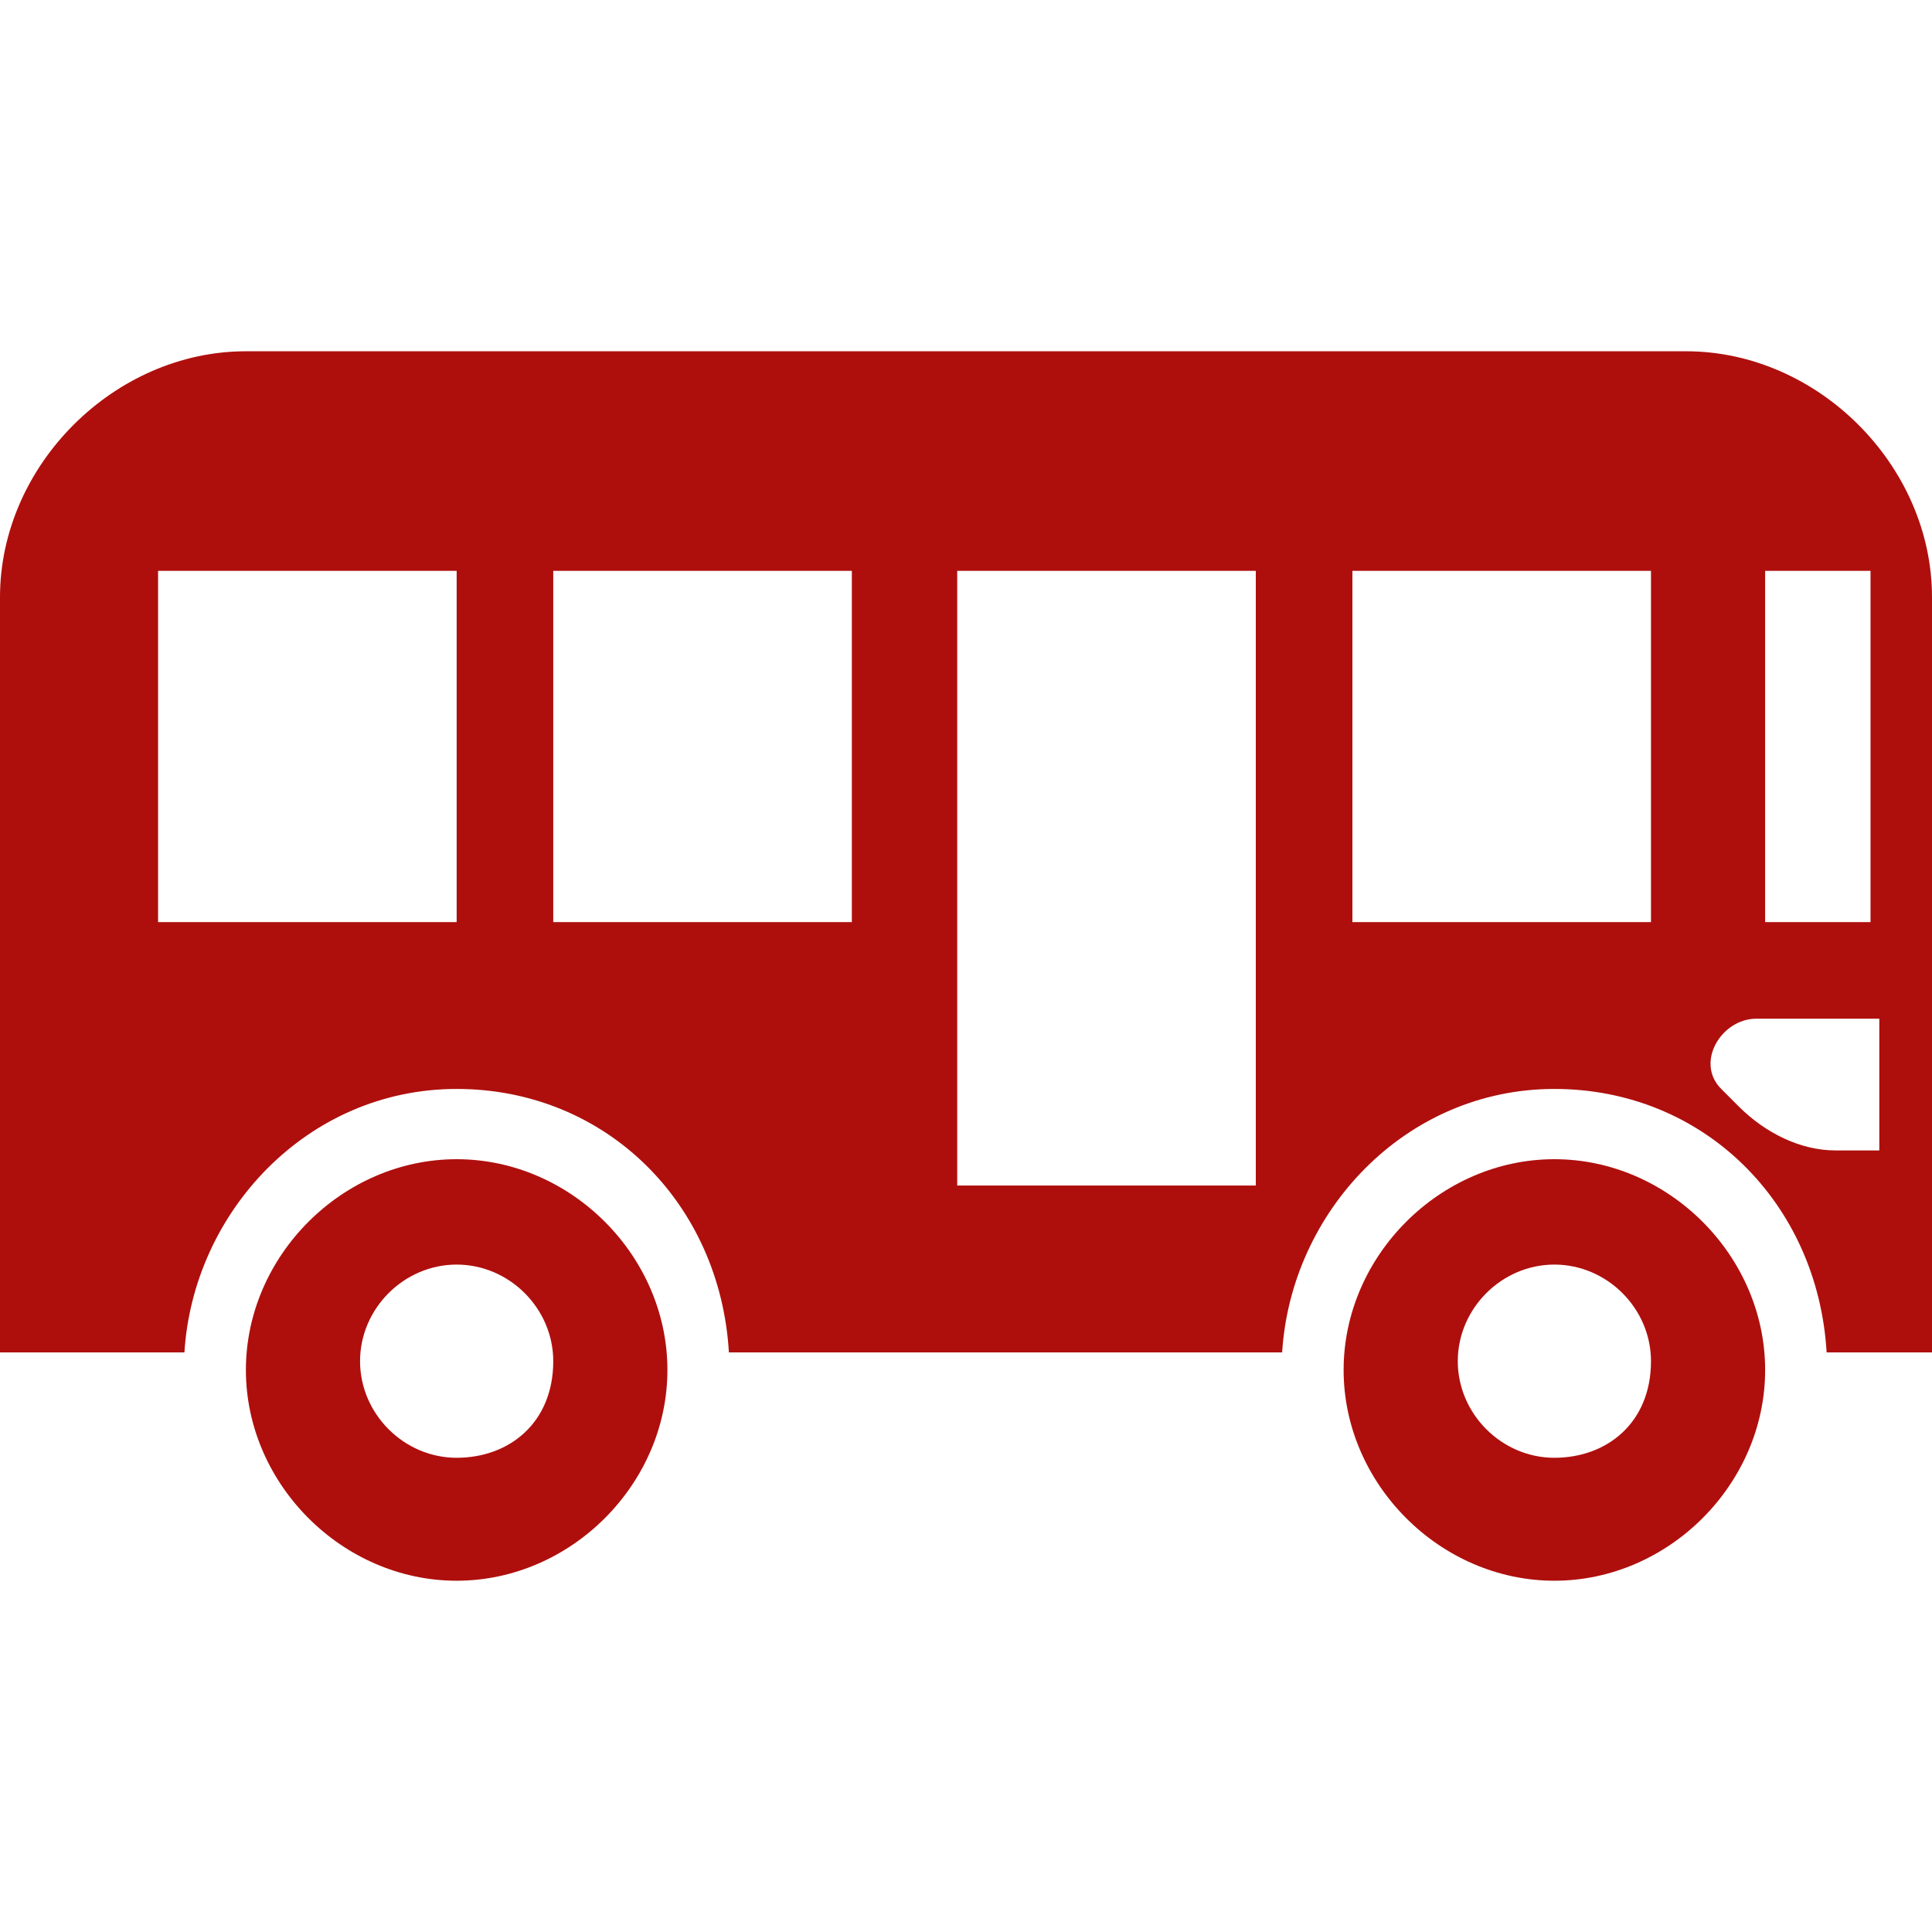
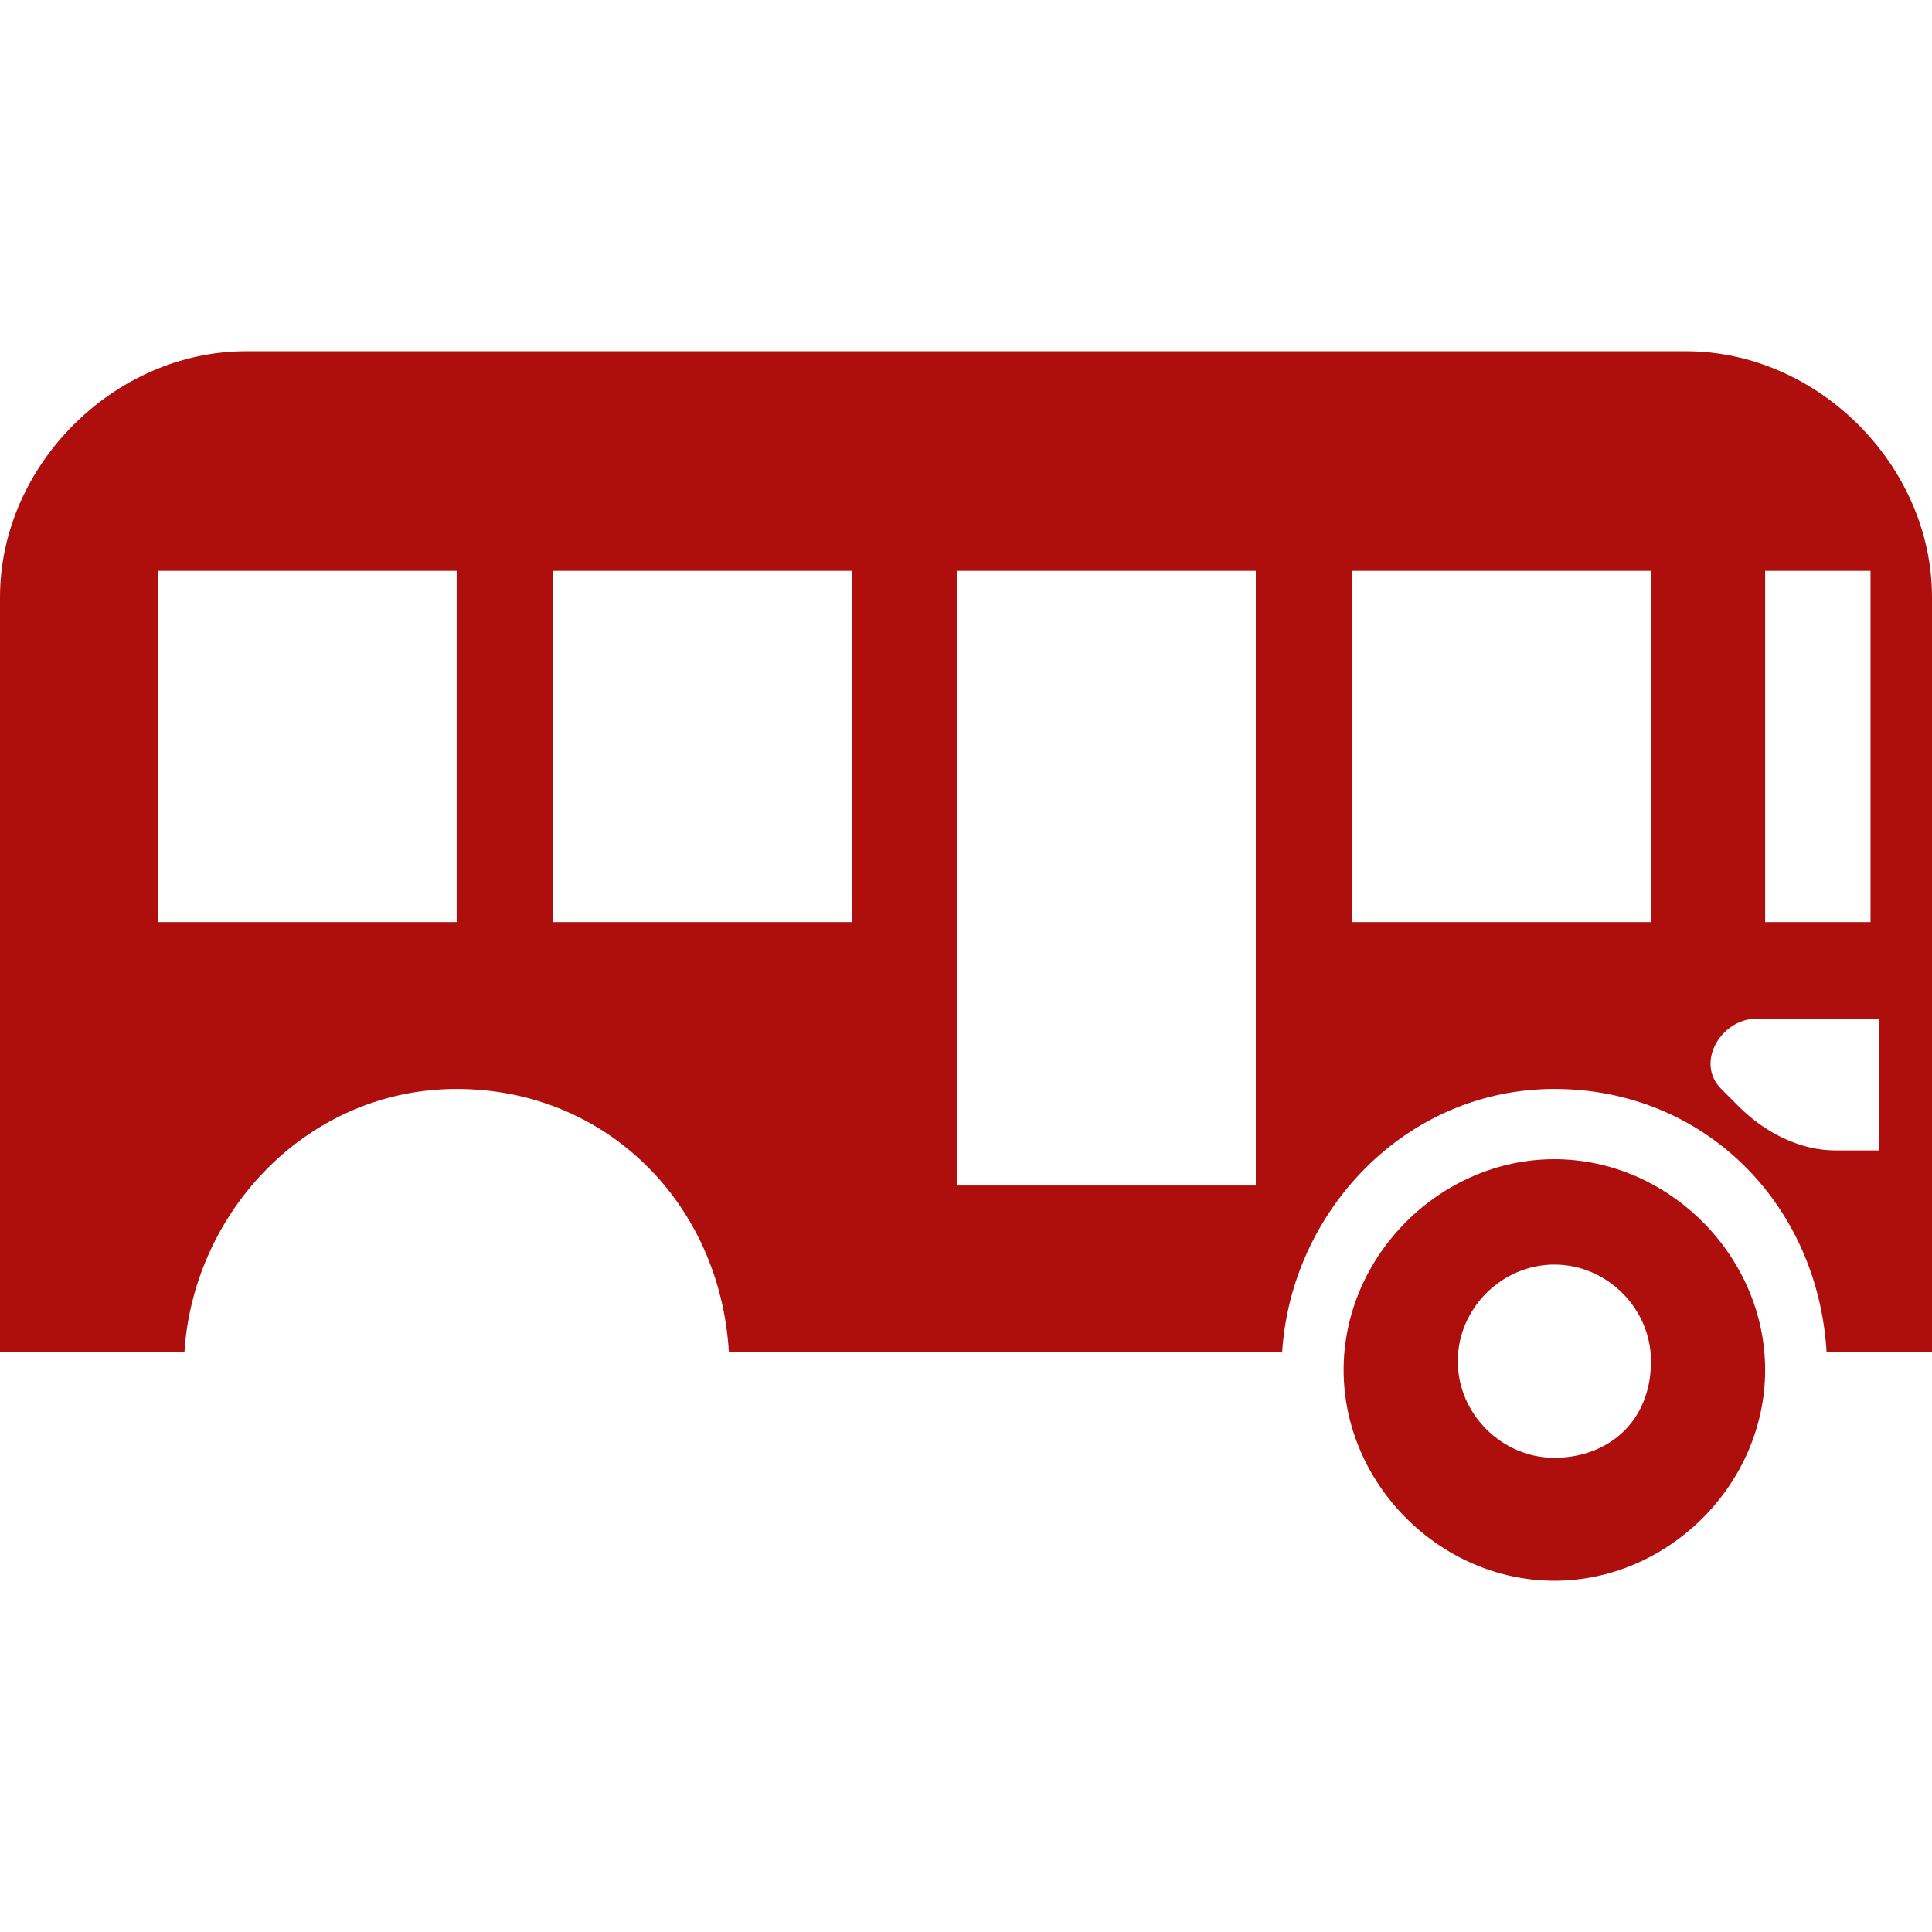
<svg xmlns="http://www.w3.org/2000/svg" version="1.1" id="Capa_1" x="0px" y="0px" viewBox="0 0 22 22" style="enable-background:new 0 0 22 22;" xml:space="preserve">
  <style type="text/css">
	.st0{fill:#AE0F0D;}
</style>
  <g>
-     <path class="st0" d="M5.2,13.2c-1.3,0-2.4,1.1-2.4,2.4c0,1.3,1.1,2.4,2.4,2.4c1.3,0,2.4-1.1,2.4-2.4C7.6,14.3,6.5,13.2,5.2,13.2z    M5.2,16.6c-0.6,0-1.1-0.5-1.1-1.1c0-0.6,0.5-1.1,1.1-1.1c0.6,0,1.1,0.5,1.1,1.1C6.3,16.2,5.8,16.6,5.2,16.6z" />
    <path class="st0" d="M17.7,13.2c-1.3,0-2.4,1.1-2.4,2.4c0,1.3,1.1,2.4,2.4,2.4c1.3,0,2.4-1.1,2.4-2.4C20.1,14.3,19,13.2,17.7,13.2z    M17.7,16.6c-0.6,0-1.1-0.5-1.1-1.1c0-0.6,0.5-1.1,1.1-1.1c0.6,0,1.1,0.5,1.1,1.1C18.8,16.2,18.3,16.6,17.7,16.6z" />
    <path class="st0" d="M19.2,4H2.8C1.3,4,0,5.3,0,6.8v8.6h2.1c0.1-1.6,1.4-3,3.1-3c1.7,0,3,1.3,3.1,3h6.3c0.1-1.6,1.4-3,3.1-3   s3,1.3,3.1,3H22V6.8C22,5.3,20.7,4,19.2,4z M5.1,10.5H1.8v-4h3.4V10.5z M9.7,10.5H6.3v-4h3.4V10.5z M14.3,13.5h-3.4v-7h3.4V13.5z    M18.8,10.5h-3.4v-4h3.4V10.5z M21.3,13.1h-0.4c-0.4,0-0.8-0.2-1.1-0.5l-0.2-0.2c-0.3-0.3,0-0.8,0.4-0.8h1.4V13.1z M21.3,10.5h-1.2   v-4h1.2V10.5z" />
  </g>
</svg>